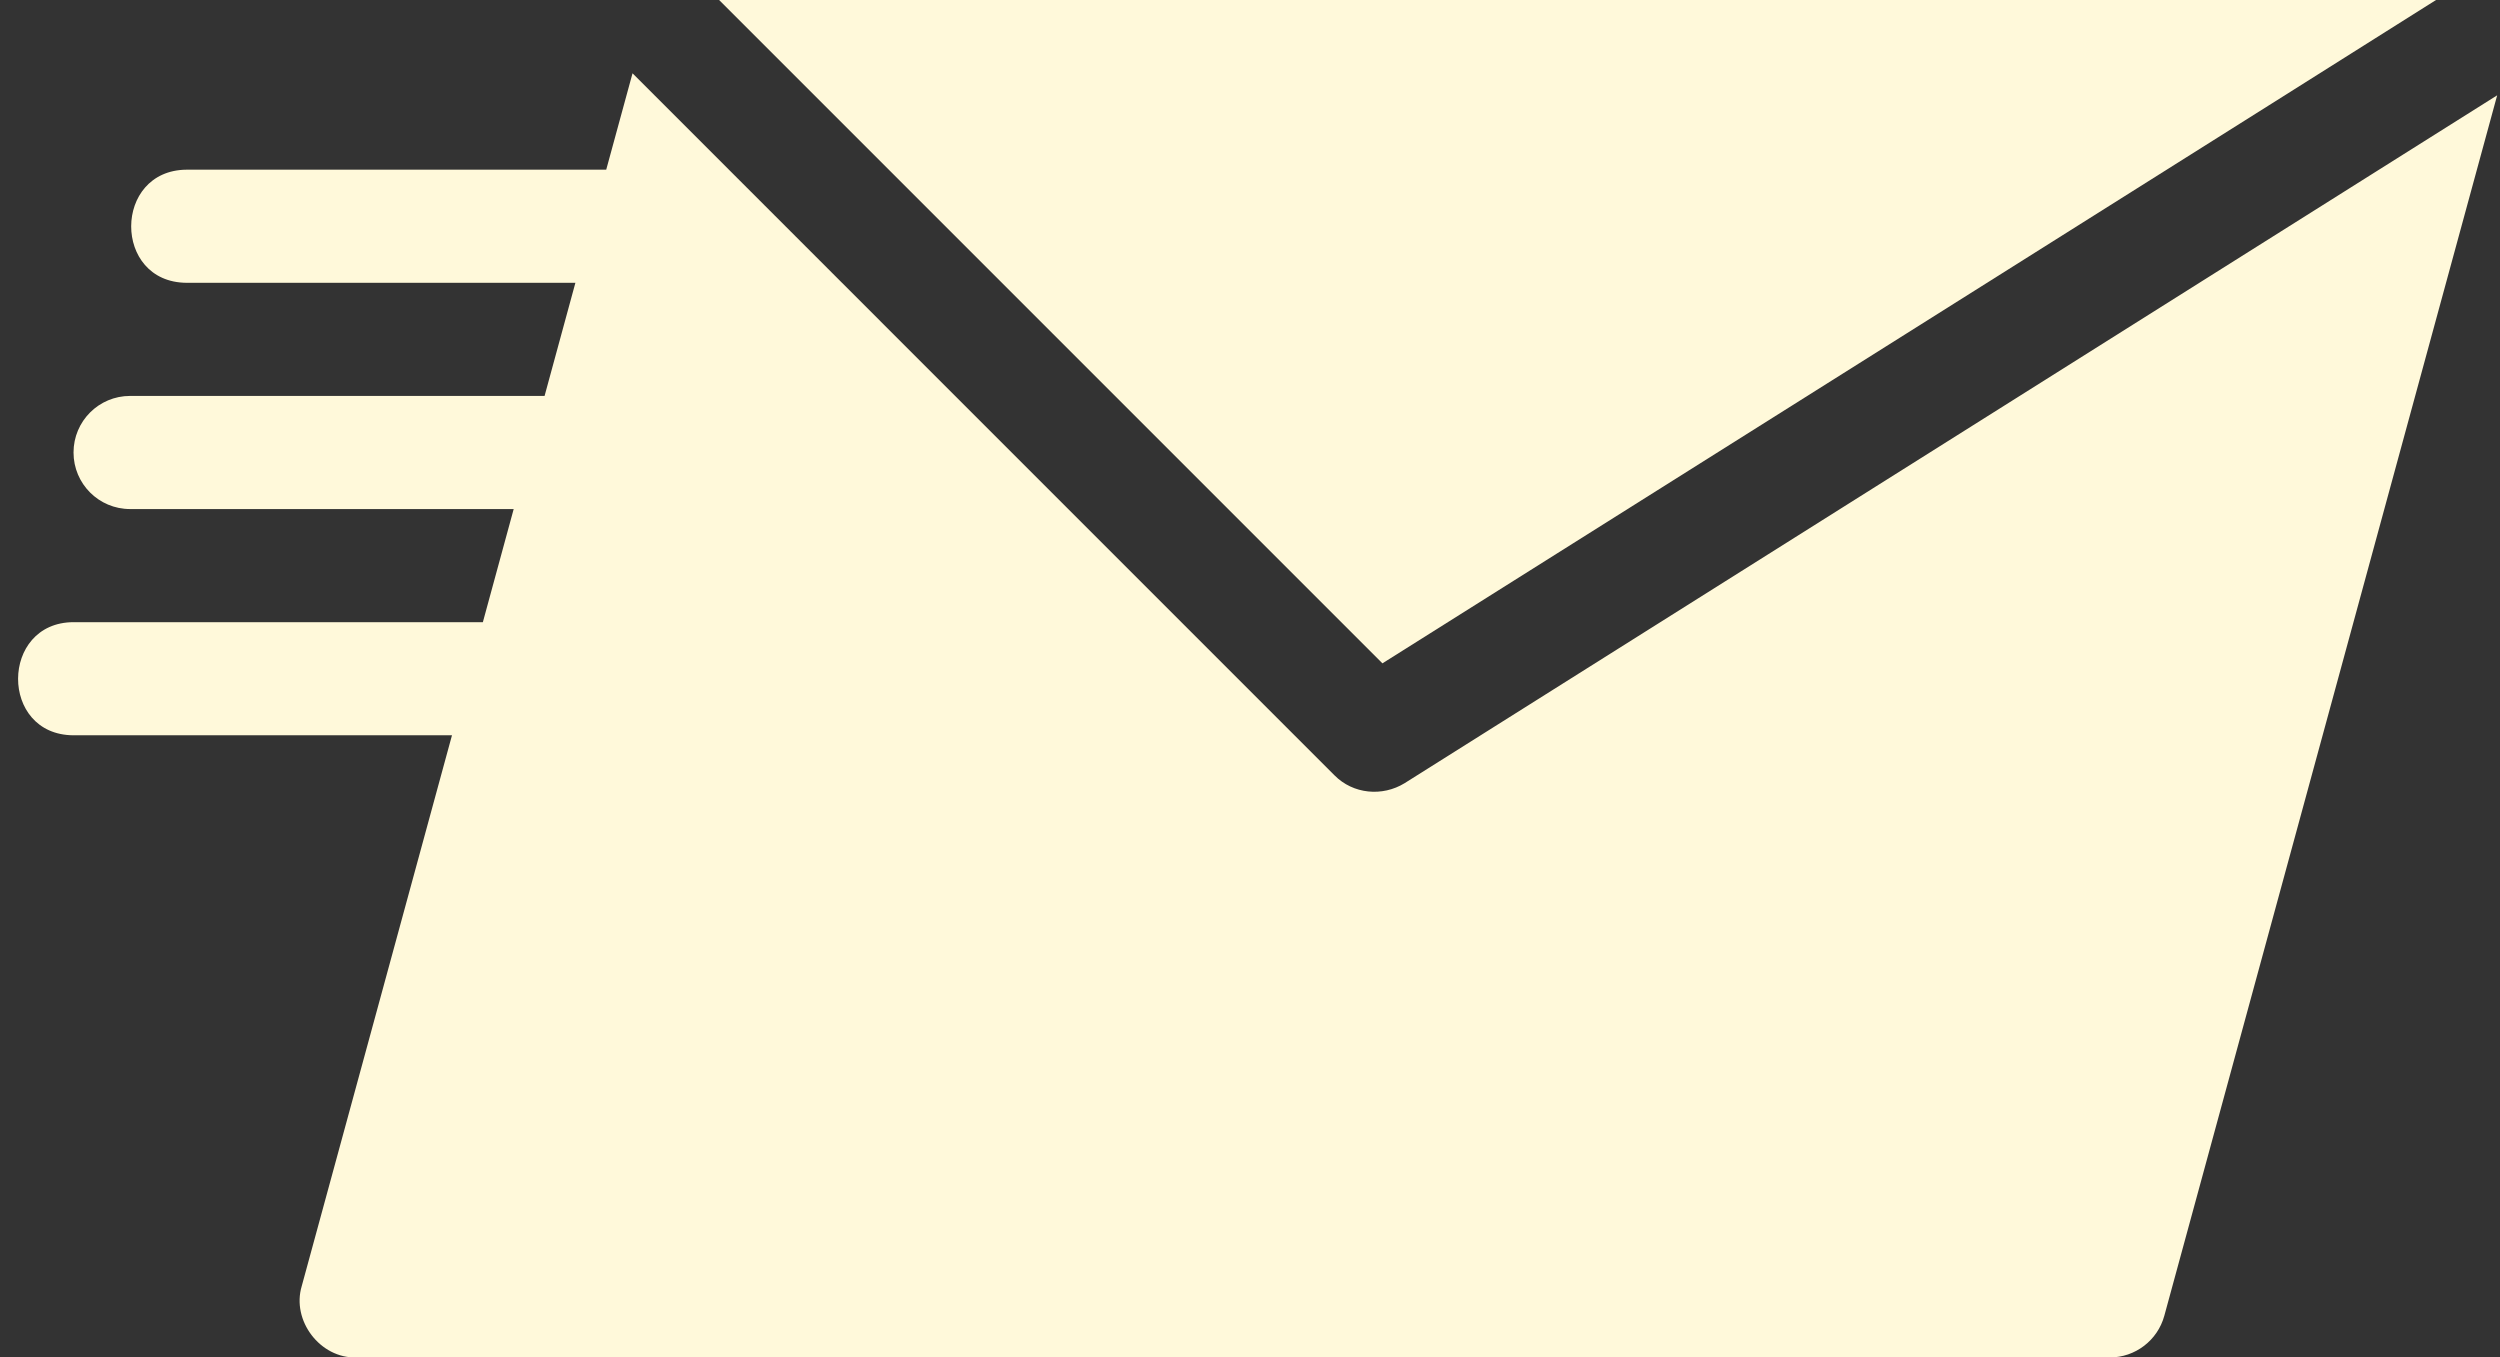
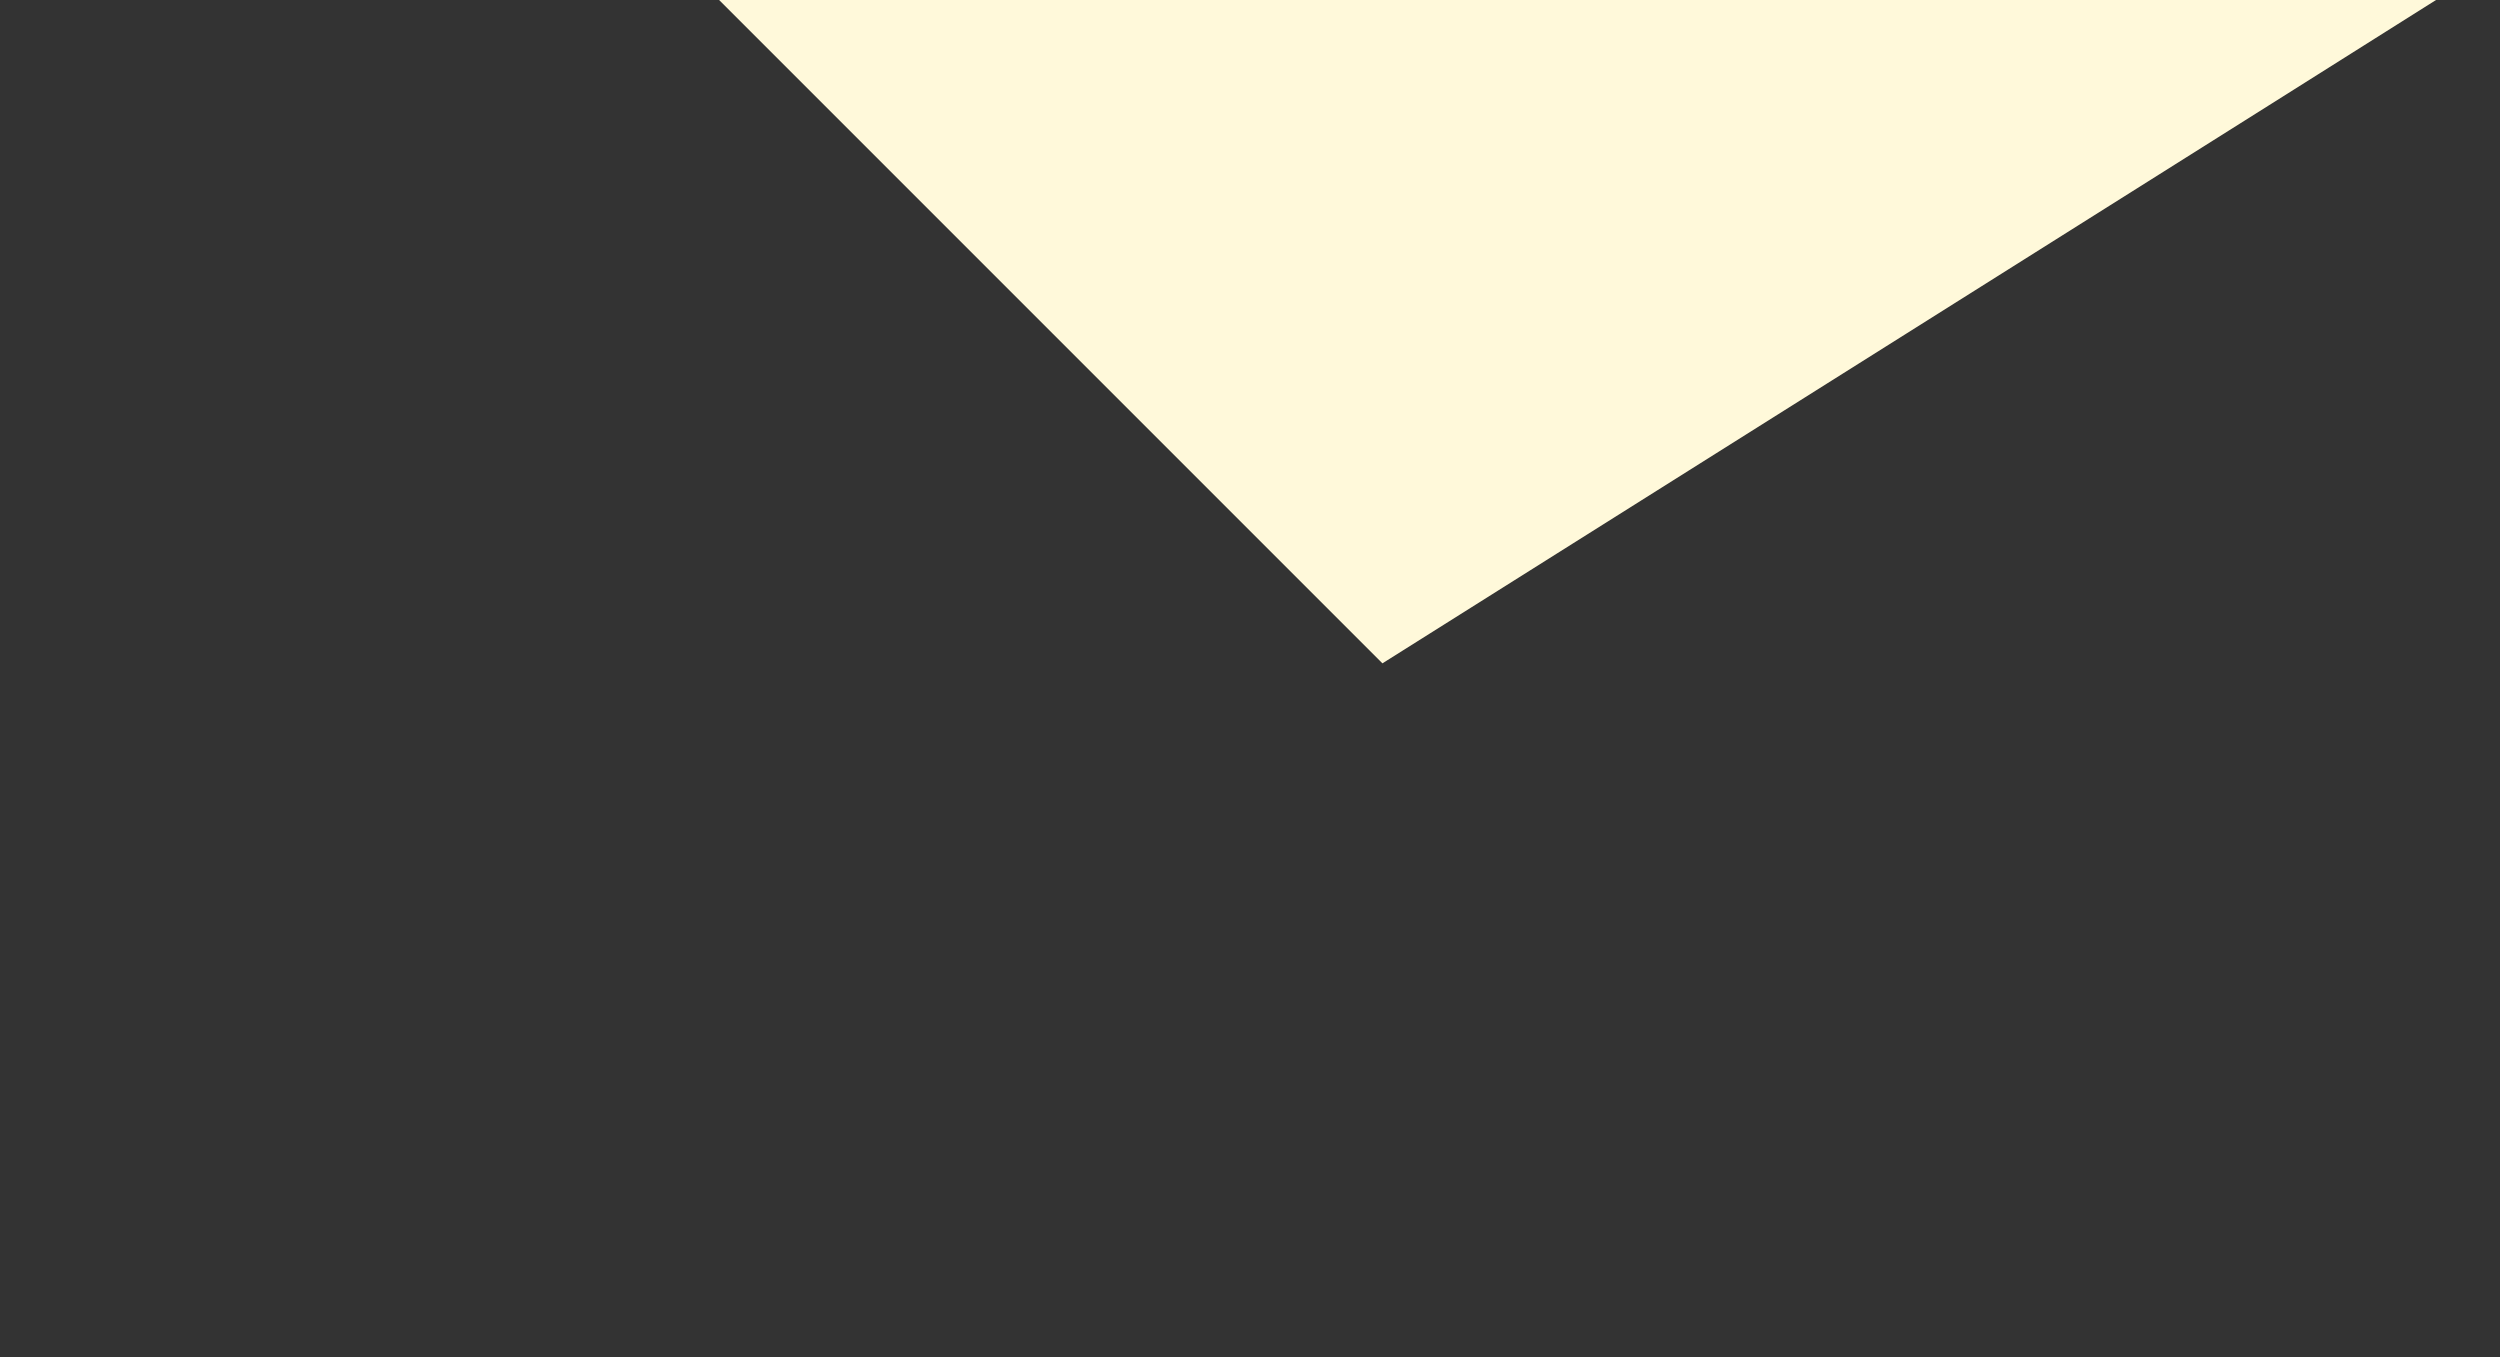
<svg xmlns="http://www.w3.org/2000/svg" fill="#fff9da" height="24" preserveAspectRatio="xMidYMid meet" version="1" viewBox="1.7 12.0 44.2 24.0" width="44.2" zoomAndPan="magnify">
  <rect x="1.7" y="12.0" width="44.2" height="24.0" fill="#333333" stroke="none" />
  <g id="change1_1">
-     <path d="M3,23c-1.3,0.003-1.314,1.995,0,2c0,0,6.691,0,6.691,0l-2.656,9.737C6.851,35.348,7.36,36.018,8,36c0,0,31,0,31,0 c0.451,0,0.846-0.302,0.965-0.737l5.885-21.578L26.533,25.847c-0.391,0.24-0.908,0.196-1.24-0.14c0,0-12.409-12.409-12.41-12.411 L12.418,15H5c-1.303,0.008-1.312,1.993,0,2c0,0,6.873,0,6.873,0l-0.545,2H4c-0.553,0-1,0.447-1,1s0.447,1,1,1h6.782l-0.545,2H3z" fill="inherit" />
-     <path d="M44.769,12c0,0-30.355,0-30.355,0l11.727,11.728C26.142,23.728,44.648,12.081,44.769,12z" fill="inherit" />
+     <path d="M44.769,12c0,0-30.355,0-30.355,0l11.727,11.728C26.142,23.728,44.648,12.081,44.769,12" fill="inherit" />
  </g>
</svg>